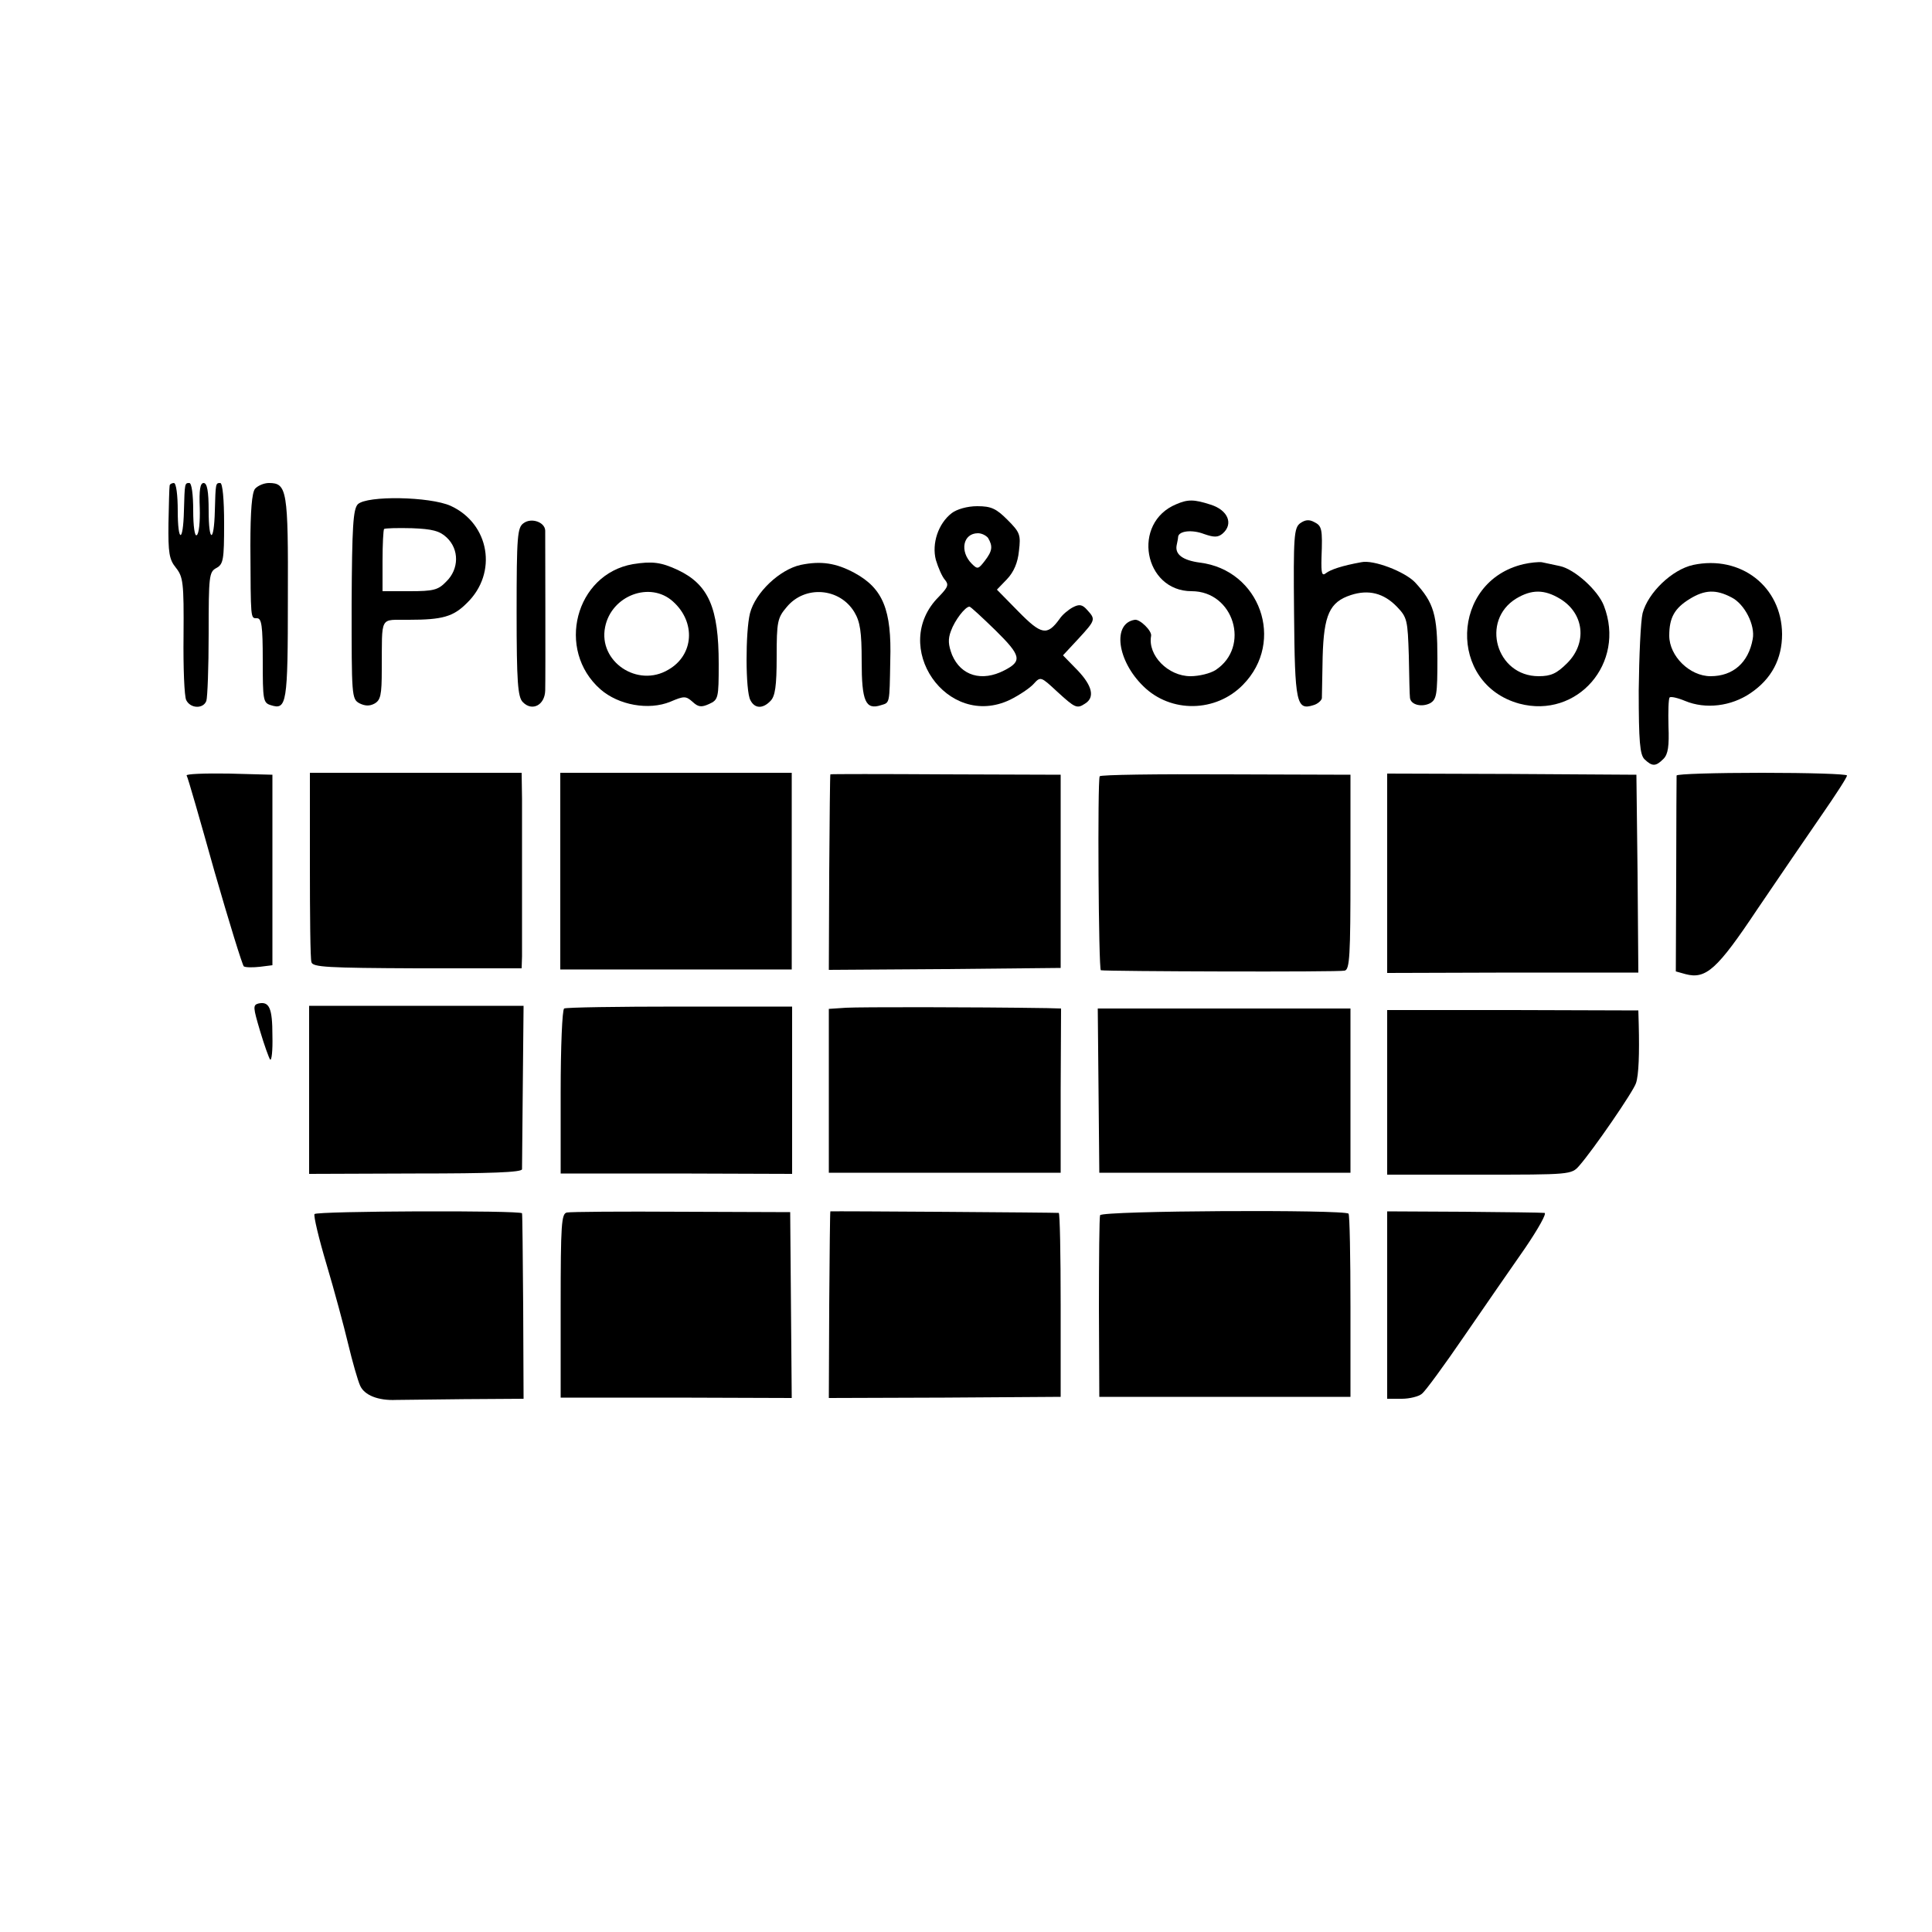
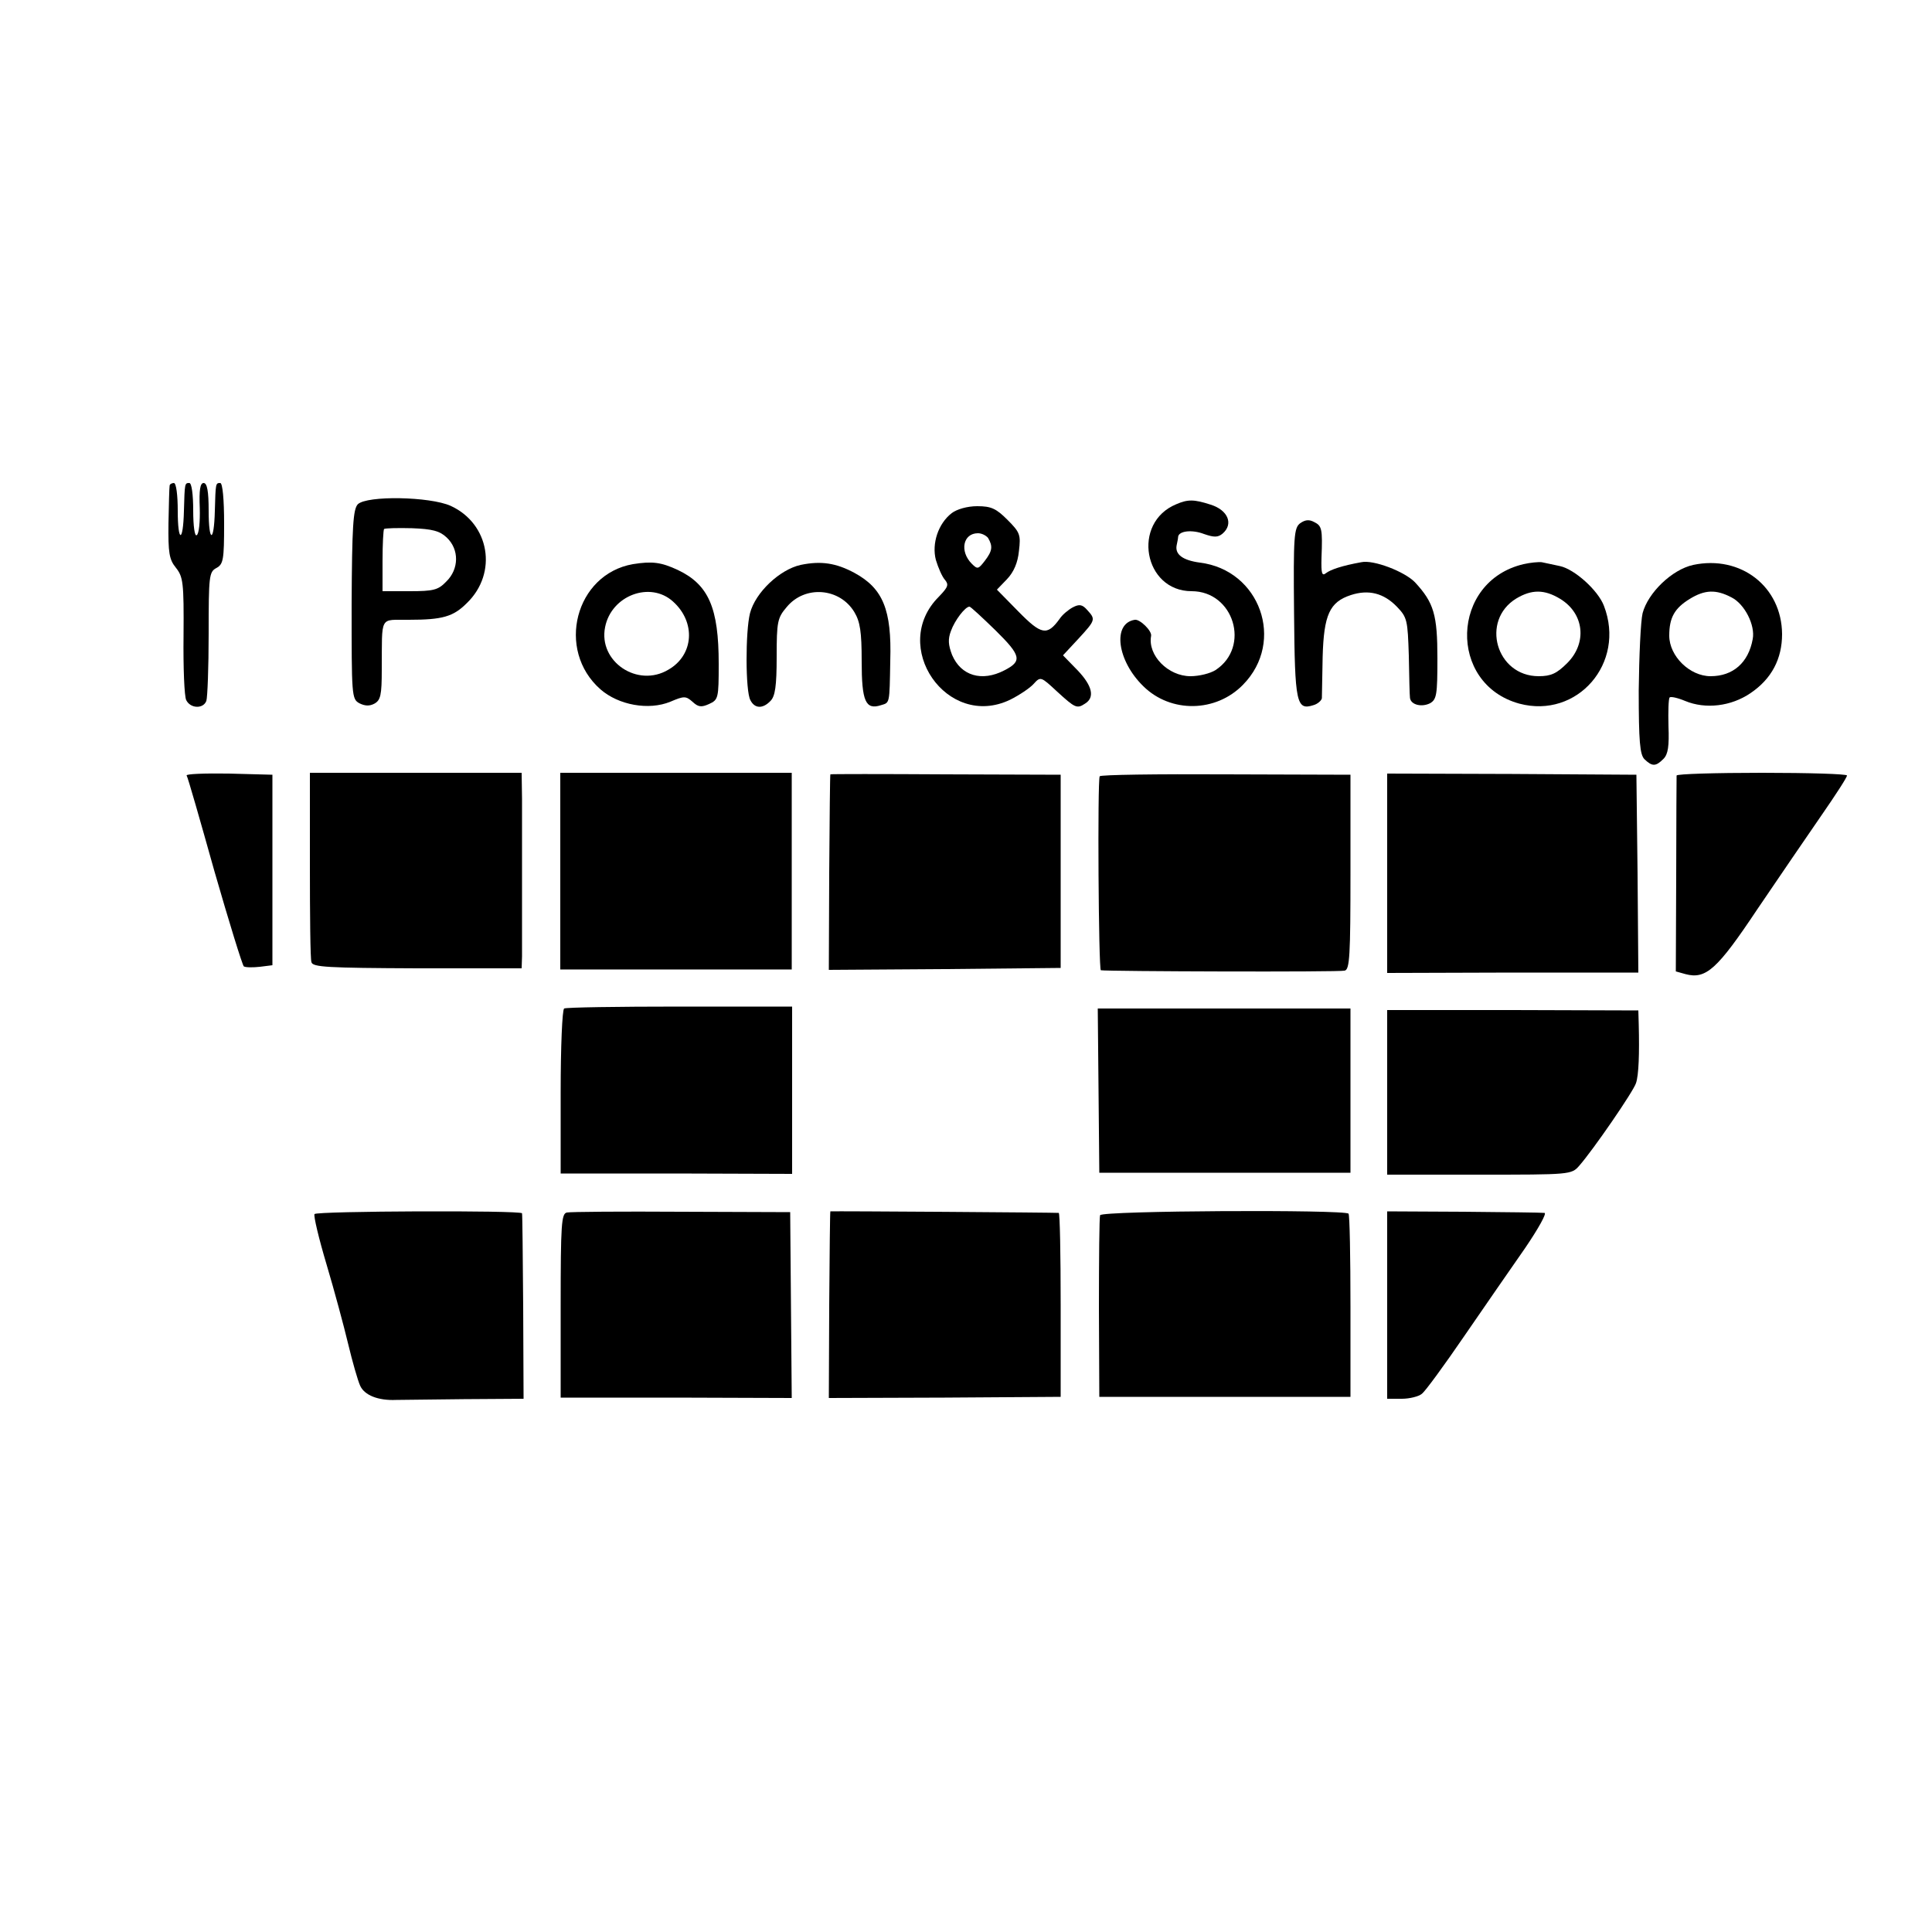
<svg xmlns="http://www.w3.org/2000/svg" version="1.0" width="500pt" height="500pt" viewBox="0 0 500 500" preserveAspectRatio="xMidYMid meet">
  <g transform="translate(0,500) scale(0.1,-0.1)" fill="#000000" stroke="none">
    <path d="M439 3743 c-1 -5 -2 -48 -3 -97 -1 -77 2 -94 19 -115 19 -24 21 -38 20 -176 -1 -82 2 -158 7 -167 11 -22 44 -23 52 -2 3 9 6 87 6 174 0 149 1 160 20 170 18 10 20 21 20 115 0 63 -4 105 -10 105 -12 0 -12 0 -14 -72 -2 -84 -16 -83 -16 0 0 51 -4 72 -13 72 -9 0 -12 -18 -10 -65 1 -35 -2 -67 -8 -70 -5 -4 -9 23 -9 64 0 41 -4 71 -10 71 -12 0 -12 0 -14 -72 -2 -84 -16 -83 -16 0 0 41 -4 72 -10 72 -5 0 -11 -3 -11 -7z" />
-     <path d="M660 3735 c-8 -10 -12 -56 -12 -147 1 -193 0 -188 17 -188 12 0 15 -19 15 -109 0 -103 1 -110 21 -116 41 -13 44 3 44 276 1 280 -2 299 -49 299 -13 0 -29 -7 -36 -15z" />
    <path d="M926 3695 c-12 -13 -15 -55 -16 -260 0 -235 0 -244 20 -255 14 -7 26 -8 39 -1 16 9 19 22 19 88 1 143 -7 128 70 129 87 0 115 8 150 43 81 78 59 206 -42 252 -54 24 -216 27 -240 4z m230 -86 c33 -31 32 -82 -1 -114 -21 -22 -33 -25 -95 -25 l-70 0 0 78 c0 43 2 81 4 83 2 2 35 3 72 2 53 -2 72 -7 90 -24z" />
    <path d="M3044 3695 c-116 -48 -84 -225 40 -225 109 0 153 -144 62 -204 -14 -9 -43 -16 -65 -16 -58 0 -111 54 -102 104 3 13 -29 44 -42 42 -59 -9 -46 -106 22 -172 71 -70 188 -68 258 4 110 112 44 297 -112 316 -44 6 -64 21 -60 44 2 9 4 20 4 23 2 15 36 19 67 7 26 -9 36 -9 48 1 29 25 14 61 -31 75 -43 14 -59 14 -89 1z" />
    <path d="M2463 3672 c-35 -27 -52 -79 -41 -121 6 -20 16 -43 23 -51 11 -13 9 -19 -15 -44 -129 -128 21 -345 184 -267 24 12 51 30 61 41 18 20 19 19 61 -20 46 -42 51 -45 72 -31 26 16 19 46 -19 86 l-38 39 40 43 c44 48 45 50 23 74 -13 15 -21 16 -38 7 -11 -6 -27 -19 -34 -30 -32 -44 -47 -41 -106 19 l-56 57 26 27 c18 19 28 43 31 73 5 42 3 48 -30 81 -29 29 -42 35 -78 35 -26 0 -53 -8 -66 -18z m94 -64 c13 -22 11 -34 -8 -59 -17 -22 -19 -23 -34 -8 -32 32 -23 79 16 79 10 0 21 -6 26 -12z m19 -239 c67 -66 70 -80 23 -104 -58 -30 -112 -14 -135 40 -10 26 -11 41 -3 62 10 28 37 63 48 63 3 0 33 -28 67 -61z" />
-     <path d="M1355 3646 c-16 -11 -18 -33 -18 -230 0 -181 3 -220 16 -233 24 -25 57 -8 58 30 1 35 0 395 0 414 -1 22 -36 34 -56 19z" />
    <path d="M3365 3646 c-16 -12 -18 -32 -16 -232 2 -234 6 -253 50 -239 11 3 21 12 22 18 0 7 1 55 2 107 3 109 18 142 73 160 46 15 85 5 119 -30 27 -28 28 -35 31 -127 1 -54 2 -103 3 -109 2 -18 30 -25 52 -14 17 10 19 22 19 116 0 113 -9 144 -58 197 -27 28 -108 59 -139 52 -50 -9 -79 -19 -91 -28 -11 -9 -13 -1 -12 39 3 76 1 83 -19 93 -13 7 -23 6 -36 -3z" />
    <path d="M1638 3540 c-149 -26 -200 -222 -84 -324 47 -41 125 -55 181 -32 35 15 40 15 57 0 15 -14 23 -15 43 -6 24 11 25 15 25 104 0 145 -26 205 -106 243 -43 20 -66 23 -116 15z m104 -97 c59 -53 54 -138 -12 -176 -80 -48 -182 21 -164 110 16 82 117 120 176 66z" />
    <path d="M2072 3538 c-54 -12 -117 -71 -131 -125 -12 -47 -12 -202 1 -225 11 -22 32 -23 52 -2 12 12 16 38 16 114 0 91 2 101 26 129 47 57 137 50 175 -13 15 -25 19 -51 19 -127 0 -104 10 -127 50 -114 23 7 22 2 24 115 4 132 -19 187 -92 227 -48 26 -87 32 -140 21z" />
    <path d="M3943 3540 c-189 -44 -197 -310 -11 -361 150 -40 276 105 219 253 -15 40 -76 95 -114 103 -17 4 -39 8 -47 10 -8 1 -30 -1 -47 -5z m95 -90 c62 -38 70 -114 18 -166 -27 -27 -42 -34 -74 -34 -110 0 -151 144 -58 201 40 24 73 24 114 -1z" />
    <path d="M4382 3538 c-55 -12 -117 -72 -131 -125 -5 -21 -9 -111 -10 -200 0 -132 3 -166 15 -178 20 -19 29 -19 49 1 12 12 15 33 13 85 -1 37 0 71 3 74 3 3 21 -1 40 -9 53 -22 119 -14 169 20 55 37 82 89 82 153 -1 123 -107 205 -230 179z m99 -84 c34 -17 62 -72 55 -108 -11 -61 -51 -96 -109 -96 -54 0 -107 52 -107 105 0 47 14 71 53 95 39 24 68 25 108 4z" />
    <path d="M483 2993 c3 -4 35 -116 72 -248 38 -132 72 -242 76 -246 5 -3 24 -3 42 -1 l32 4 0 246 0 247 -113 3 c-63 1 -112 -1 -109 -5z" />
    <path d="M802 2763 c0 -131 1 -245 4 -253 3 -13 41 -15 274 -16 l270 0 1 31 c0 48 0 333 0 408 l-1 67 -274 0 -274 0 0 -237z" />
    <path d="M1450 2746 l0 -255 300 0 299 0 0 254 0 255 -299 0 -300 0 0 -254z" />
    <path d="M2149 2996 c-1 -1 -2 -115 -3 -254 l-1 -252 300 2 300 3 0 250 0 250 -298 1 c-163 1 -298 1 -298 0z" />
    <path d="M2846 2991 c-6 -11 -3 -501 3 -502 16 -3 618 -5 631 -1 13 3 15 38 15 255 l0 252 -323 1 c-177 1 -324 -1 -326 -5z" />
    <path d="M3590 2740 l0 -258 325 1 325 0 -2 256 -3 256 -322 2 -323 1 0 -258z" />
    <path d="M4339 2993 c0 -5 -1 -120 -1 -258 l-1 -249 25 -7 c53 -14 82 12 186 168 55 81 130 191 166 243 36 52 66 98 66 103 0 4 -99 7 -220 7 -121 0 -220 -3 -221 -7z" />
-     <path d="M669 2403 c-15 -4 -14 -10 4 -71 11 -37 23 -70 26 -74 4 -4 7 23 6 62 0 71 -8 89 -36 83z" />
-     <path d="M800 2180 l0 -218 275 1 c195 0 275 3 276 11 0 6 1 104 2 217 l2 206 -277 0 -278 0 0 -217z" />
    <path d="M1460 2390 c-5 -3 -9 -100 -9 -216 l0 -211 299 0 300 -1 0 217 0 216 -291 0 c-160 0 -294 -2 -299 -5z" />
-     <path d="M2190 2392 l-45 -3 0 -212 0 -212 300 0 300 0 0 213 1 212 -36 1 c-196 3 -484 3 -520 1z" />
    <path d="M2843 2178 l2 -213 325 0 325 0 0 213 0 212 -327 0 -327 0 2 -212z" />
    <path d="M3590 2173 l0 -213 238 0 c235 0 239 0 259 23 36 41 140 192 147 214 7 21 9 75 7 153 l-1 35 -325 1 -325 0 0 -213z" />
    <path d="M814 1858 c-3 -4 11 -63 31 -130 20 -67 45 -160 56 -206 11 -46 25 -95 31 -108 11 -25 47 -39 93 -37 11 0 90 1 175 2 l155 1 -1 238 c-1 130 -2 239 -3 242 -2 8 -532 6 -537 -2z" />
    <path d="M1467 1862 c-14 -3 -16 -29 -16 -241 l0 -238 299 0 299 -1 -2 241 -2 240 -281 1 c-154 1 -288 0 -297 -2z" />
    <path d="M2149 1865 c-1 0 -2 -109 -3 -242 l-1 -241 300 1 300 2 0 238 c0 130 -2 238 -5 238 -4 1 -582 5 -591 4z" />
    <path d="M2847 1855 c-2 -5 -3 -113 -3 -240 l1 -230 325 0 325 0 0 233 c0 129 -2 237 -5 241 -8 11 -639 8 -643 -4z" />
    <path d="M3590 1623 l0 -243 38 0 c20 0 44 6 52 13 9 7 58 74 110 150 52 76 123 178 157 227 34 50 57 91 50 91 -7 1 -101 2 -209 3 l-198 1 0 -242z" />
  </g>
</svg>